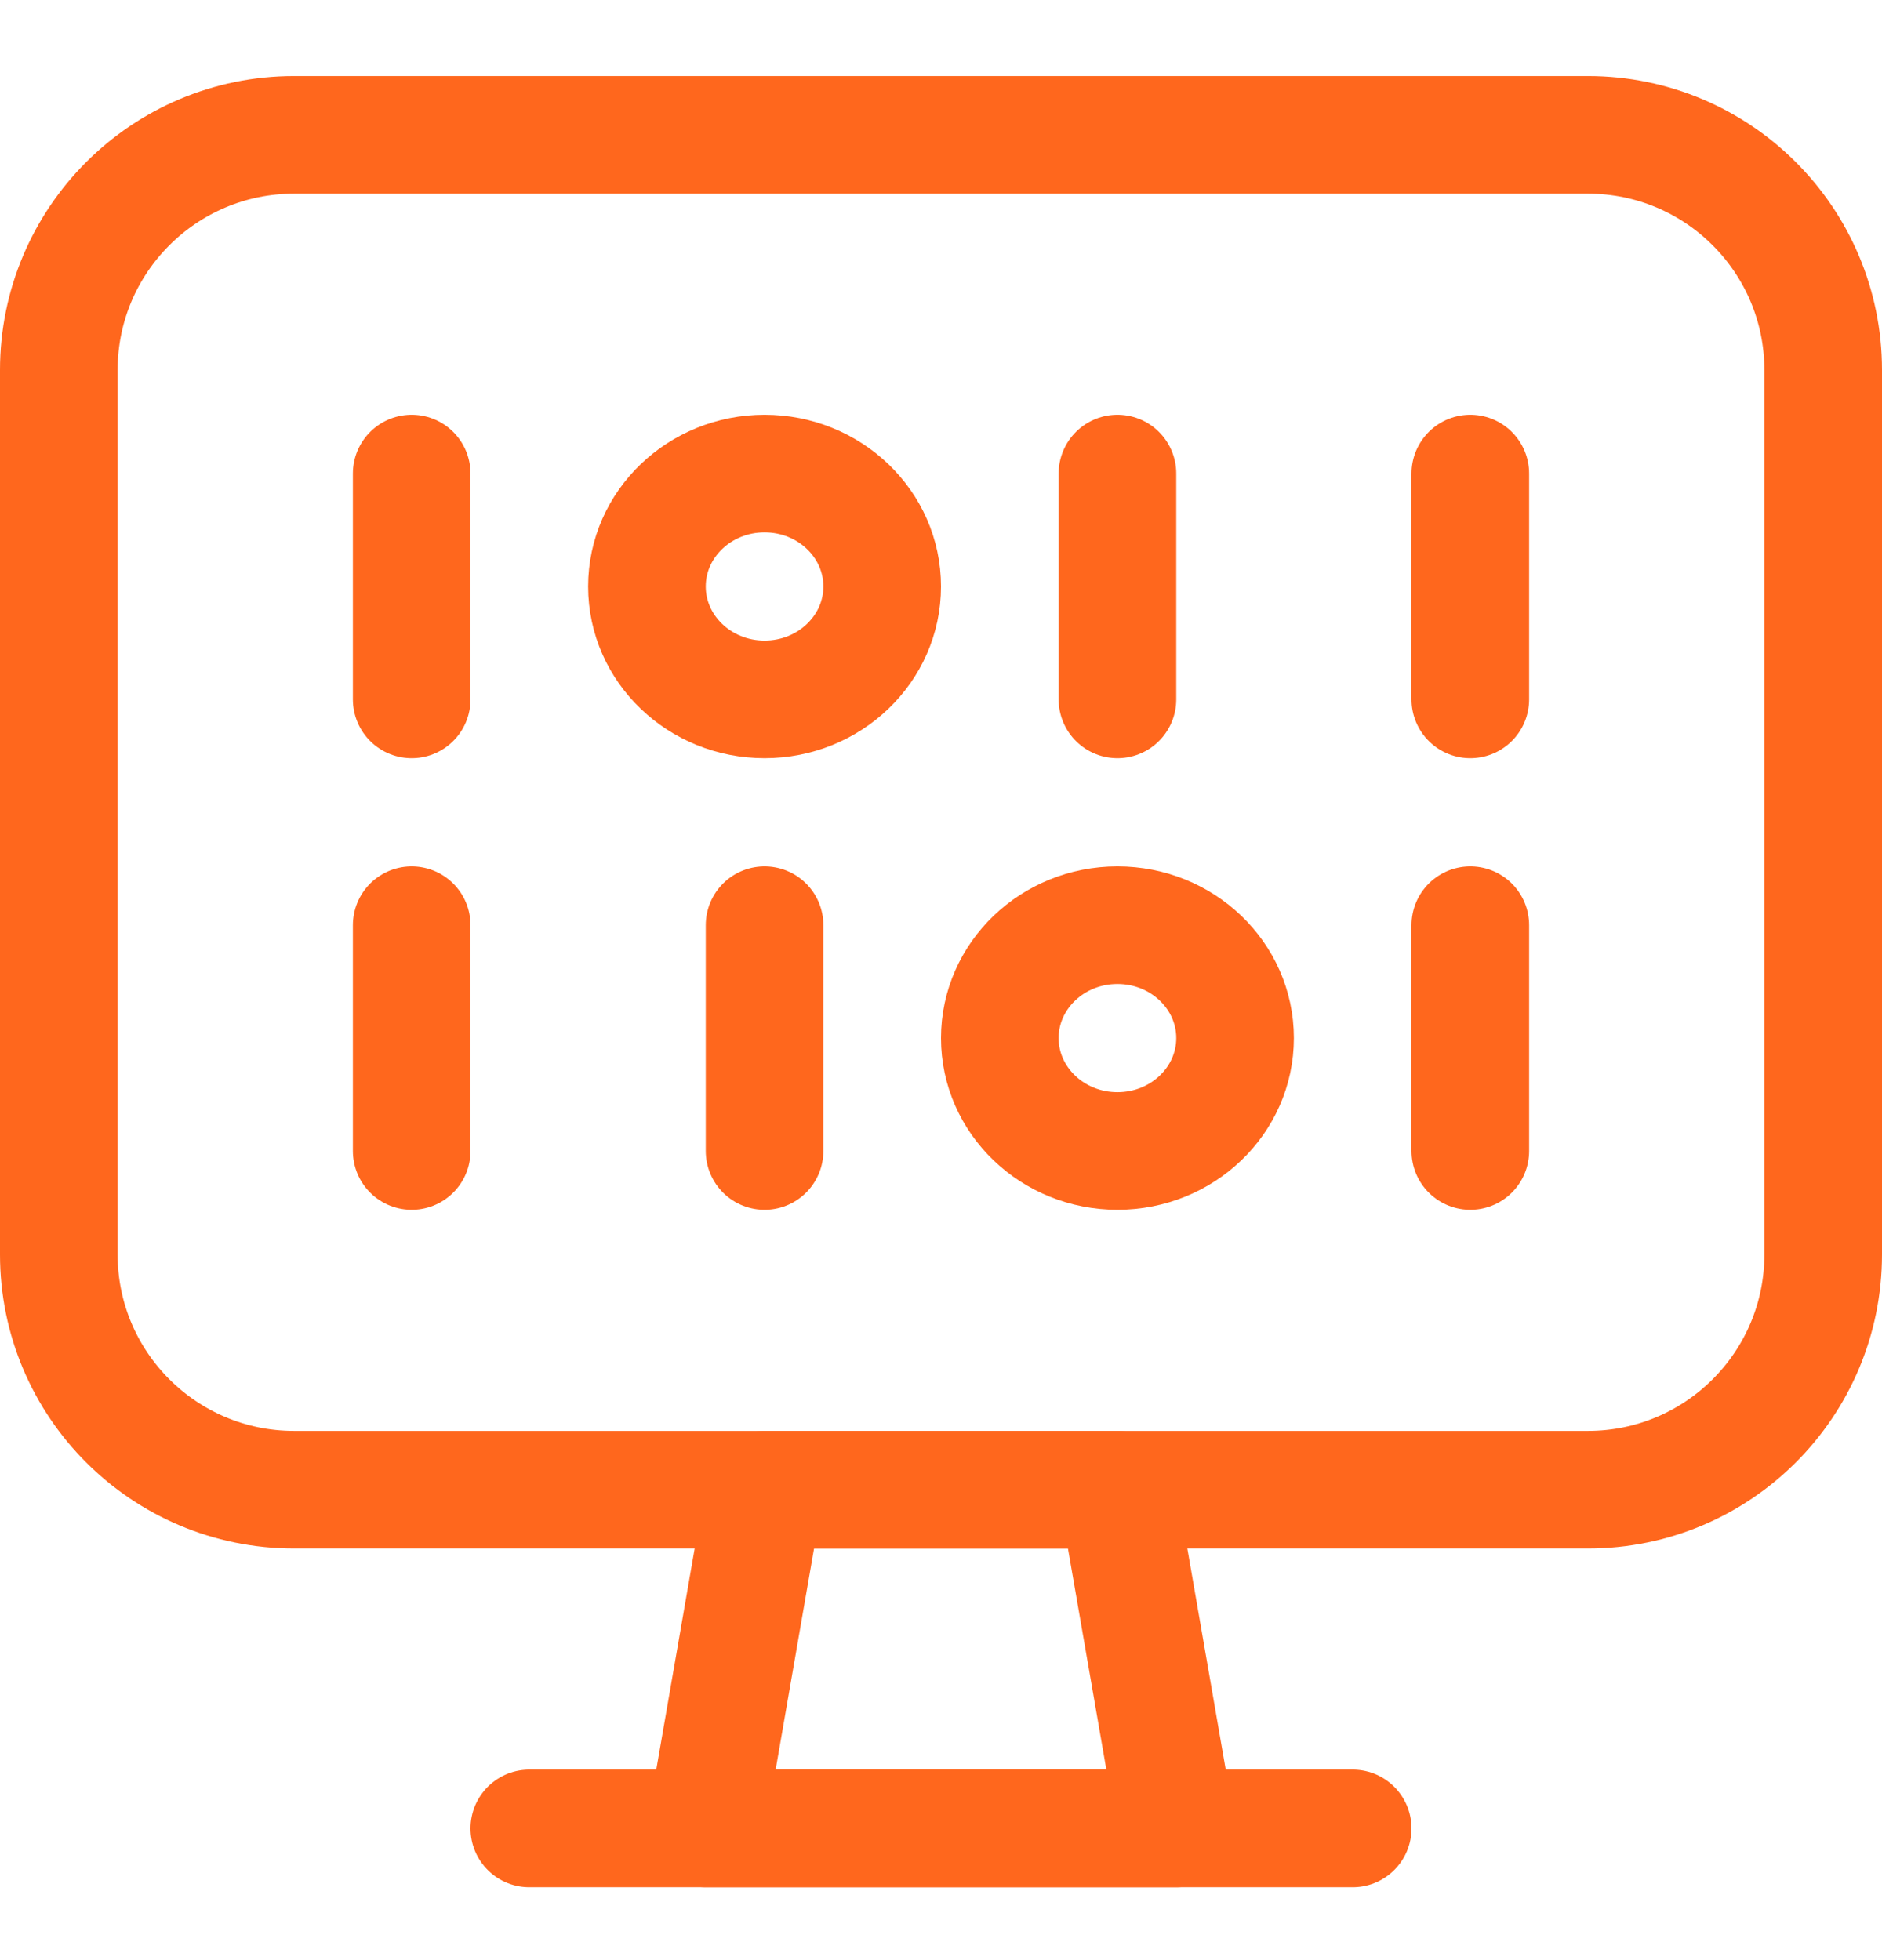
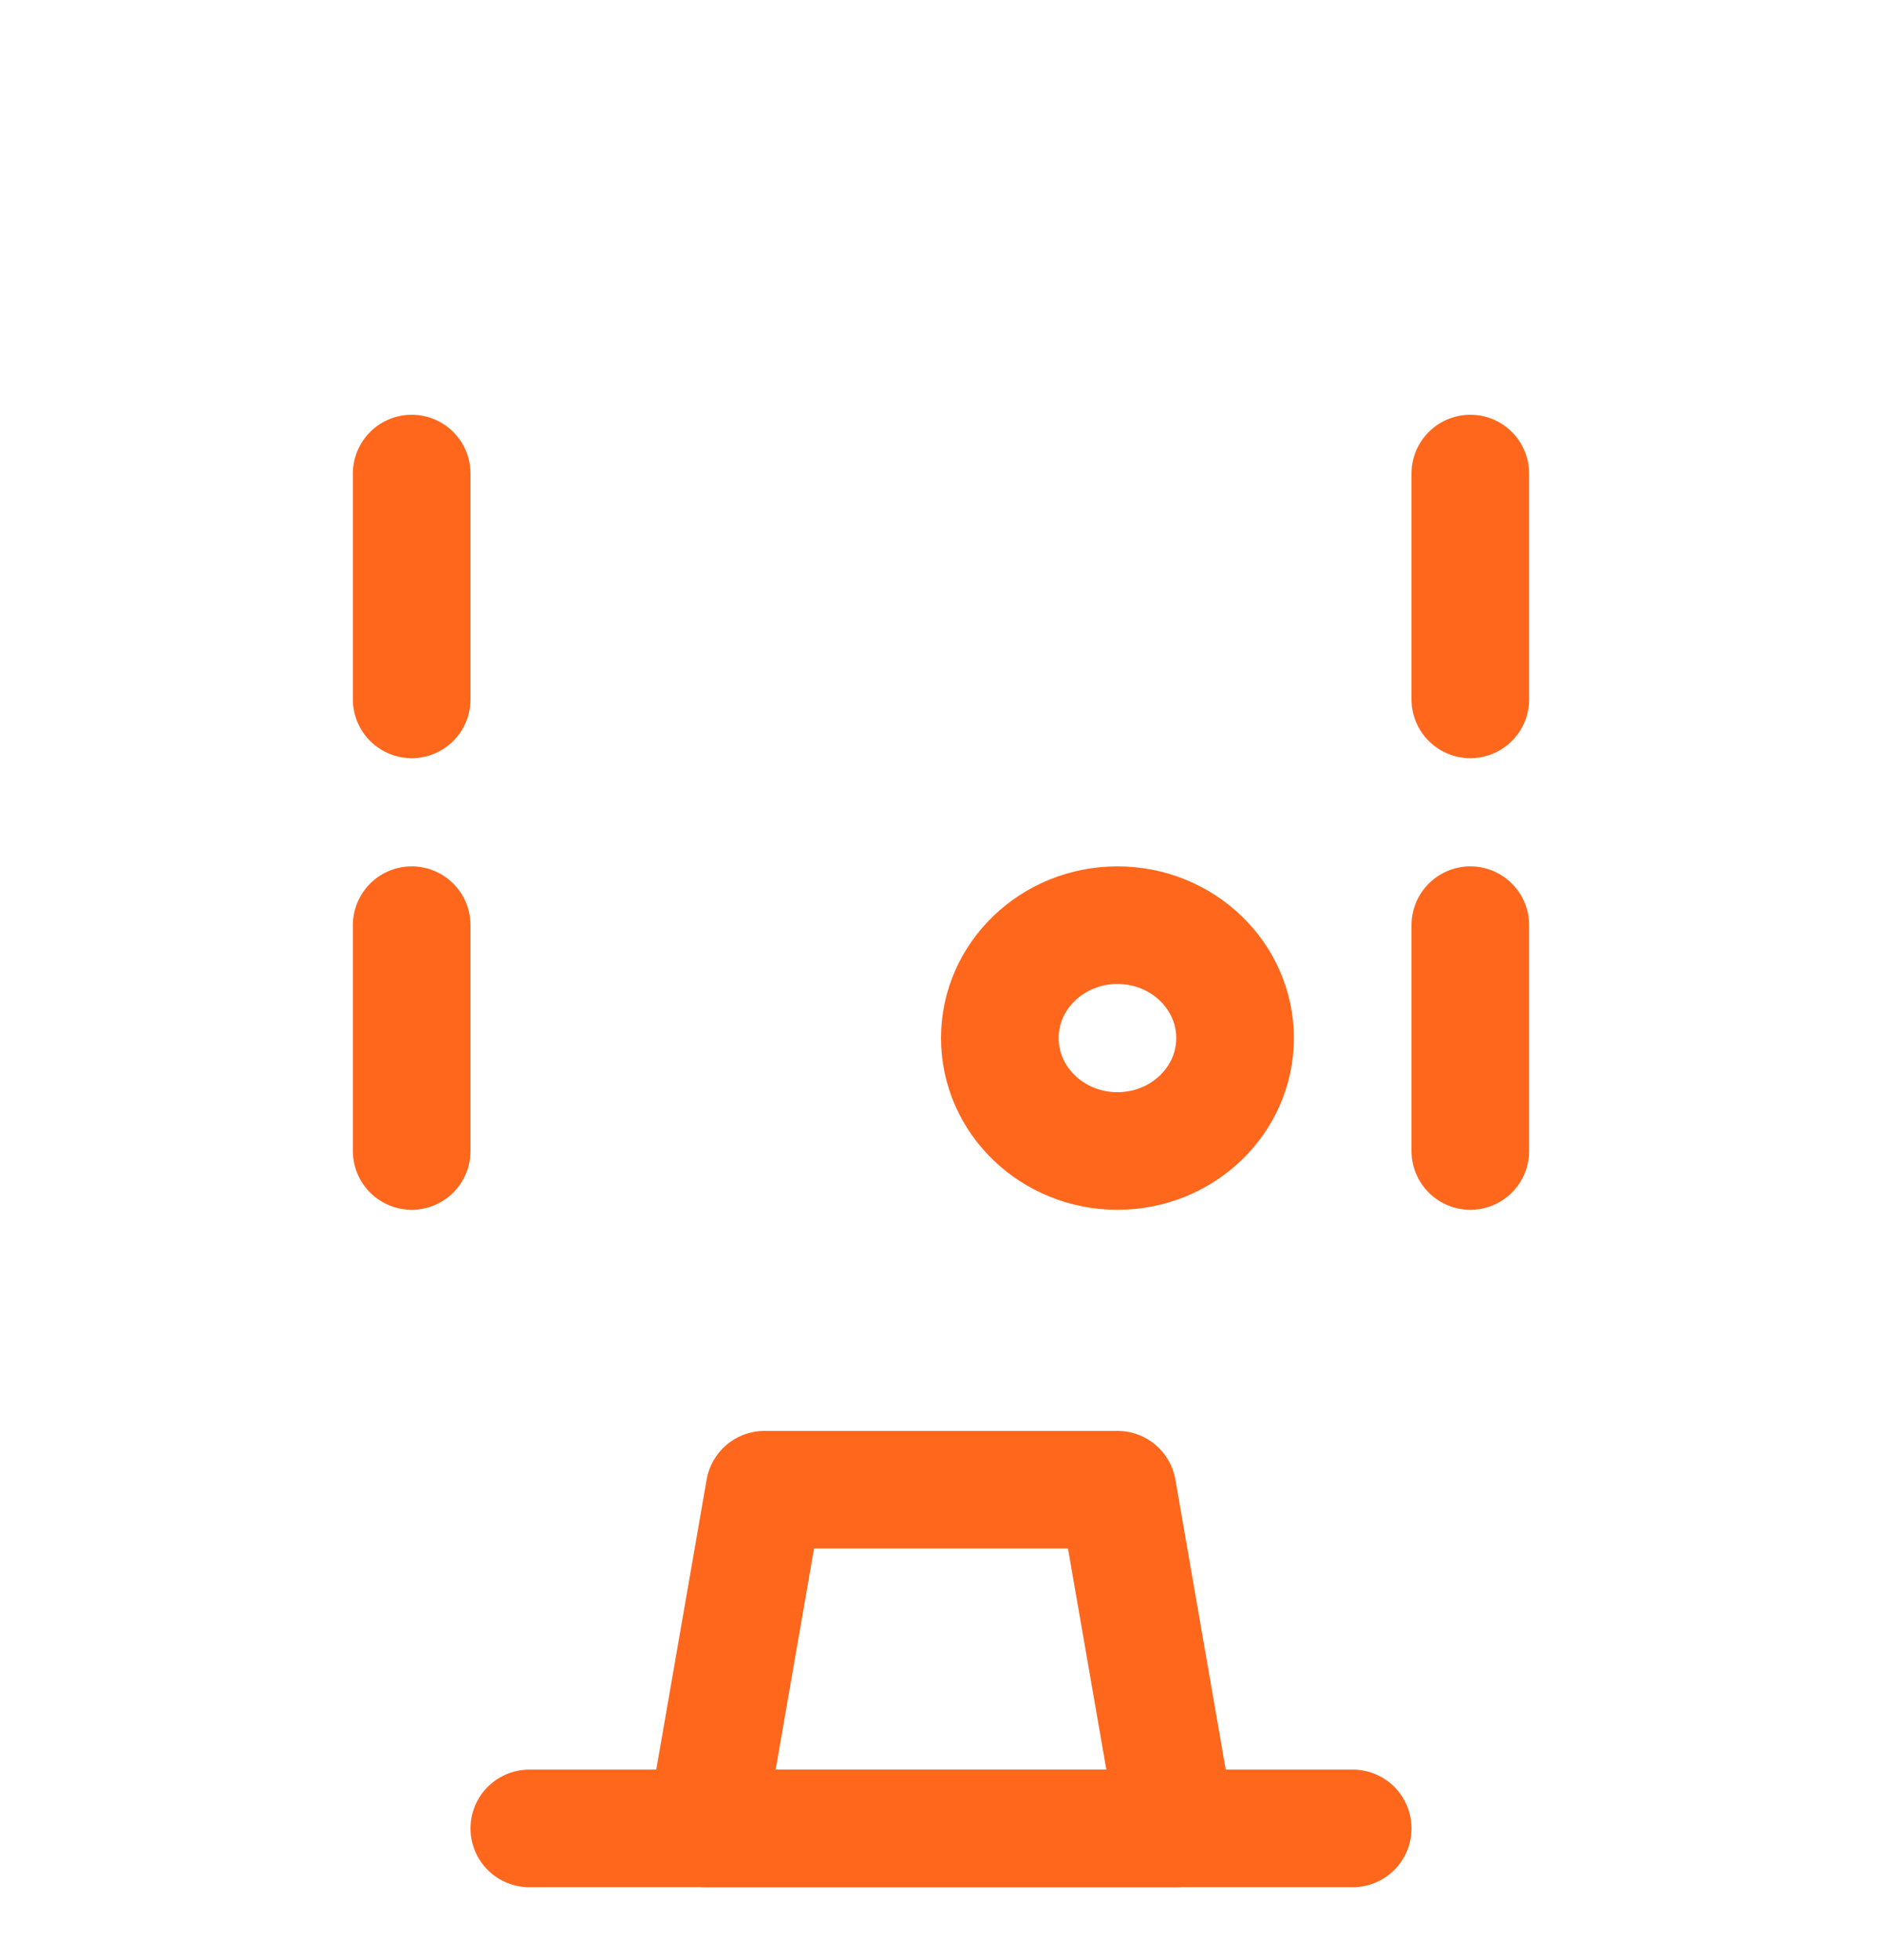
<svg xmlns="http://www.w3.org/2000/svg" width="24" height="25" viewBox="0 0 24 25" fill="none">
  <path fill-rule="evenodd" clip-rule="evenodd" d="M15 23.32H9L9.75 19H14.25L15 23.32V23.32Z" stroke="#FF671D" stroke-width="1.5" stroke-linecap="round" stroke-linejoin="round" />
  <path d="M6.75 23.32H17.25" stroke="#FF671D" stroke-width="1.5" stroke-linecap="round" stroke-linejoin="round" />
-   <path fill-rule="evenodd" clip-rule="evenodd" d="M0.75 4.72C0.75 3.063 2.093 1.72 3.75 1.72H20.25C21.907 1.72 23.25 3.063 23.25 4.72V16C23.25 17.657 21.907 19 20.25 19H3.75C2.093 19 0.75 17.657 0.75 16V4.72Z" stroke="#FF671D" stroke-width="1.5" stroke-linecap="round" stroke-linejoin="round" />
  <path d="M5.25 6.04V8.92" stroke="#FF671D" stroke-width="1.5" stroke-linecap="round" stroke-linejoin="round" />
-   <path d="M14.25 6.04V8.92" stroke="#FF671D" stroke-width="1.5" stroke-linecap="round" stroke-linejoin="round" />
  <path d="M18.75 6.04V8.92" stroke="#FF671D" stroke-width="1.5" stroke-linecap="round" stroke-linejoin="round" />
  <path d="M18.75 11.8V14.68" stroke="#FF671D" stroke-width="1.5" stroke-linecap="round" stroke-linejoin="round" />
-   <path d="M9.75 11.8V14.68" stroke="#FF671D" stroke-width="1.5" stroke-linecap="round" stroke-linejoin="round" />
  <path d="M5.25 11.8V14.68" stroke="#FF671D" stroke-width="1.5" stroke-linecap="round" stroke-linejoin="round" />
-   <path fill-rule="evenodd" clip-rule="evenodd" d="M9.75 8.92C10.578 8.92 11.25 8.275 11.25 7.48C11.25 6.685 10.578 6.04 9.75 6.04C8.922 6.04 8.25 6.685 8.25 7.48C8.25 8.275 8.922 8.92 9.75 8.92Z" stroke="#FF671D" stroke-width="1.5" stroke-linecap="round" stroke-linejoin="round" />
-   <path fill-rule="evenodd" clip-rule="evenodd" d="M14.25 14.68C15.078 14.68 15.75 14.035 15.75 13.24C15.75 12.445 15.078 11.8 14.25 11.8C13.422 11.8 12.75 12.445 12.75 13.24C12.75 14.035 13.422 14.68 14.25 14.68Z" stroke="#FF671D" stroke-width="1.5" stroke-linecap="round" stroke-linejoin="round" />
+   <path fill-rule="evenodd" clip-rule="evenodd" d="M14.25 14.68C15.078 14.68 15.75 14.035 15.75 13.24C15.75 12.445 15.078 11.8 14.25 11.8C13.422 11.8 12.75 12.445 12.75 13.24C12.75 14.035 13.422 14.68 14.25 14.68" stroke="#FF671D" stroke-width="1.5" stroke-linecap="round" stroke-linejoin="round" />
</svg>